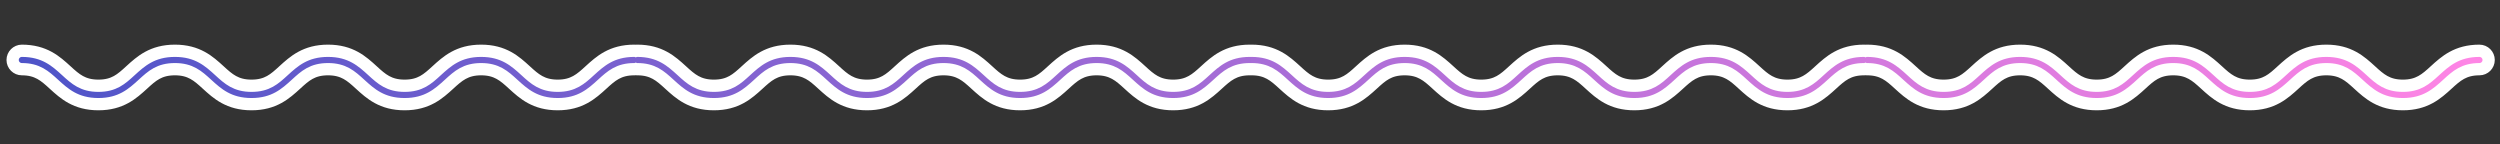
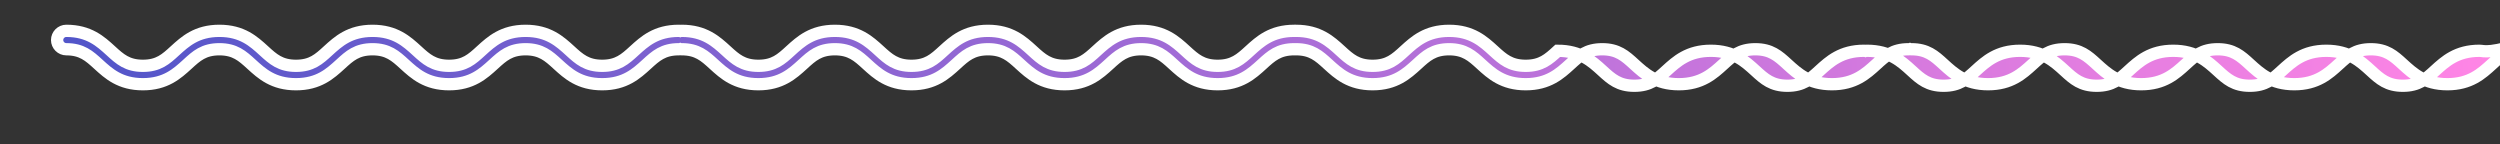
<svg xmlns="http://www.w3.org/2000/svg" version="1.1" id="Capa_1" x="0px" y="0px" viewBox="0 0 1629.7 94" style="enable-background:new 0 0 1629.7 94;" xml:space="preserve">
  <rect x="0" y="0" width="1629.7" height="94" fill="#333333" stroke="none" />
  <style type="text/css">
	.st0{fill:url(#SVGID_1_);stroke:#FFFFFF;stroke-width:8;stroke-miterlimit:10;}
</style>
  <linearGradient id="SVGID_1_" gradientUnits="userSpaceOnUse" x1="9" y1="50.492" x2="1622.256" y2="50.492">
    <stop offset="0" style="stop-color:#4E54C8" />
    <stop offset="1" style="stop-color:#FF85E5" />
  </linearGradient>
-   <path class="st0" d="M1616.3,33.1c-14.8,0-22.3,6.9-29,13c-6,5.5-10.8,9.8-20.9,9.8c-10.1,0-14.9-4.3-20.9-9.8  c-6.7-6.1-14.2-13-29-13s-22.3,6.9-29,13c-6,5.5-10.7,9.8-20.9,9.8c-10.1,0-14.9-4.3-20.9-9.8c-6.7-6.1-14.2-13-29-13  c-14.8,0-22.3,6.9-29,13c-6,5.5-10.7,9.8-20.9,9.8c-10.1,0-14.9-4.3-20.9-9.8c-6.7-6.1-14.2-13-29-13c-14.8,0-22.3,6.9-29,13  c-6,5.5-10.7,9.8-20.9,9.8c-10.1,0-14.9-4.3-20.9-9.8c-6.7-6.1-14.2-13-29-13c-0.3,0-0.7,0-1,0.1c-0.3-0.1-0.7-0.1-1-0.1  c-14.8,0-22.3,6.9-29,13c-6,5.5-10.8,9.8-20.9,9.8c-10.1,0-14.9-4.3-20.9-9.8c-6.7-6.1-14.2-13-29-13s-22.3,6.9-29,13  c-6,5.5-10.7,9.8-20.9,9.8c-10.1,0-14.9-4.3-20.9-9.8c-6.7-6.1-14.2-13-29-13c-14.8,0-22.3,6.9-29,13c-6,5.5-10.7,9.8-20.9,9.8  c-10.1,0-14.9-4.3-20.9-9.8c-6.7-6.1-14.2-13-29-13c-14.8,0-22.3,6.9-29,13c-6,5.5-10.7,9.8-20.9,9.8c-10.1,0-14.9-4.3-20.9-9.8  c-6.7-6.1-14.2-13-29-13c-0.2,0-0.4,0-0.6,0c-0.2,0-0.4,0-0.6,0c-14.8,0-22.3,6.9-29,13c-6,5.5-10.8,9.8-20.9,9.8  c-10.1,0-14.9-4.3-20.9-9.8c-6.7-6.1-14.2-13-29-13c-14.8,0-22.3,6.9-29,13c-6,5.5-10.7,9.8-20.9,9.8c-10.1,0-14.9-4.3-20.9-9.8  c-6.7-6.1-14.2-13-29-13c-14.8,0-22.3,6.9-29,13c-6,5.5-10.7,9.8-20.9,9.8c-10.1,0-14.9-4.3-20.9-9.8c-6.7-6.1-14.2-13-29-13  c-14.8,0-22.3,6.9-29,13c-6,5.5-10.7,9.8-20.9,9.8c-10.1,0-14.9-4.3-20.9-9.8c-6.7-6.1-14.2-13-29-13c-0.3,0-0.7,0-1,0.1  c-0.3-0.1-0.7-0.1-1-0.1c-14.8,0-22.3,6.9-29,13c-6,5.5-10.8,9.8-20.9,9.8c-10.1,0-14.9-4.3-20.9-9.8c-6.7-6.1-14.2-13-29-13  c-14.8,0-22.3,6.9-29,13c-6,5.5-10.7,9.8-20.9,9.8c-10.1,0-14.9-4.3-20.9-9.8c-6.7-6.1-14.2-13-29-13c-14.8,0-22.3,6.9-29,13  c-6,5.5-10.7,9.8-20.9,9.8c-10.1,0-14.9-4.3-20.9-9.8c-6.7-6.1-14.2-13-29-13c-14.8,0-22.3,6.9-29,13c-6,5.5-10.7,9.8-20.9,9.8  c-10.1,0-14.9-4.3-20.9-9.8c-6.7-6.1-14.2-13-29-13c-3.3,0-6,2.7-6,6c0,3.3,2.7,6,6,6c10.1,0,14.9,4.3,20.9,9.8  c6.7,6.1,14.2,13,29,13c14.8,0,22.3-6.9,29-13c6-5.5,10.7-9.8,20.9-9.8c10.1,0,14.9,4.3,20.9,9.8c6.7,6.1,14.2,13,29,13  c14.8,0,22.3-6.9,29-13c6-5.5,10.7-9.8,20.9-9.8c10.1,0,14.9,4.3,20.9,9.8c6.7,6.1,14.2,13,29,13c14.8,0,22.3-6.9,29-13  c6-5.5,10.8-9.8,20.9-9.8c10.1,0,14.9,4.3,20.9,9.8c6.7,6.1,14.2,13,29,13c14.8,0,22.3-6.9,29-13c6-5.5,10.8-9.8,20.9-9.8  c0.3,0,0.7,0,1-0.1c0.3,0.1,0.7,0.1,1,0.1c10.1,0,14.9,4.3,20.9,9.8c6.7,6.1,14.2,13,29,13c14.8,0,22.3-6.9,29-13  c6-5.5,10.7-9.8,20.9-9.8c10.1,0,14.9,4.3,20.9,9.8c6.7,6.1,14.2,13,29,13c14.8,0,22.3-6.9,29-13c6-5.5,10.7-9.8,20.9-9.8  c10.1,0,14.9,4.3,20.9,9.8c6.7,6.1,14.2,13,29,13c14.8,0,22.3-6.9,29-13c6-5.5,10.8-9.8,20.9-9.8c10.1,0,14.9,4.3,20.9,9.8  c6.7,6.1,14.2,13,29,13c14.8,0,22.3-6.9,29-13c6-5.5,10.8-9.8,20.9-9.8c0.2,0,0.4,0,0.6,0c0.2,0,0.4,0,0.6,0  c10.1,0,14.9,4.3,20.9,9.8c6.7,6.1,14.2,13,29,13c14.8,0,22.3-6.9,29-13c6-5.5,10.7-9.8,20.9-9.8c10.1,0,14.9,4.3,20.9,9.8  c6.7,6.1,14.2,13,29,13c14.8,0,22.3-6.9,29-13c6-5.5,10.7-9.8,20.9-9.8c10.1,0,14.9,4.3,20.9,9.8c6.7,6.1,14.2,13,29,13  s22.3-6.9,29-13c6-5.5,10.8-9.8,20.9-9.8s14.9,4.3,20.9,9.8c6.7,6.1,14.2,13,29,13c14.8,0,22.3-6.9,29-13c6-5.5,10.8-9.8,20.9-9.8  c0.3,0,0.7,0,1-0.1c0.3,0.1,0.7,0.1,1,0.1c10.1,0,14.9,4.3,20.9,9.8c6.7,6.1,14.2,13,29,13c14.8,0,22.3-6.9,29-13  c6-5.5,10.7-9.8,20.9-9.8c10.1,0,14.9,4.3,20.9,9.8c6.7,6.1,14.2,13,29,13c14.8,0,22.3-6.9,29-13c6-5.5,10.7-9.8,20.9-9.8  c10.1,0,14.9,4.3,20.9,9.8c6.7,6.1,14.2,13,29,13s22.3-6.9,29-13c6-5.5,10.8-9.8,20.9-9.8s14.9,4.3,20.9,9.8c6.7,6.1,14.2,13,29,13  c14.8,0,22.3-6.9,29-13c6-5.5,10.8-9.8,20.9-9.8c3.3,0,6-2.7,6-6C1622.3,35.8,1619.6,33.1,1616.3,33.1z" />
+   <path class="st0" d="M1616.3,33.1c-14.8,0-22.3,6.9-29,13c-6,5.5-10.8,9.8-20.9,9.8c-10.1,0-14.9-4.3-20.9-9.8  c-6.7-6.1-14.2-13-29-13s-22.3,6.9-29,13c-6,5.5-10.7,9.8-20.9,9.8c-10.1,0-14.9-4.3-20.9-9.8c-6.7-6.1-14.2-13-29-13  c-14.8,0-22.3,6.9-29,13c-6,5.5-10.7,9.8-20.9,9.8c-10.1,0-14.9-4.3-20.9-9.8c-6.7-6.1-14.2-13-29-13c-14.8,0-22.3,6.9-29,13  c-6,5.5-10.7,9.8-20.9,9.8c-10.1,0-14.9-4.3-20.9-9.8c-6.7-6.1-14.2-13-29-13c-0.3,0-0.7,0-1,0.1c-0.3-0.1-0.7-0.1-1-0.1  c-14.8,0-22.3,6.9-29,13c-6,5.5-10.8,9.8-20.9,9.8c-10.1,0-14.9-4.3-20.9-9.8c-6.7-6.1-14.2-13-29-13s-22.3,6.9-29,13  c-6,5.5-10.7,9.8-20.9,9.8c-10.1,0-14.9-4.3-20.9-9.8c-6.7-6.1-14.2-13-29-13c-6,5.5-10.7,9.8-20.9,9.8  c-10.1,0-14.9-4.3-20.9-9.8c-6.7-6.1-14.2-13-29-13c-14.8,0-22.3,6.9-29,13c-6,5.5-10.7,9.8-20.9,9.8c-10.1,0-14.9-4.3-20.9-9.8  c-6.7-6.1-14.2-13-29-13c-0.2,0-0.4,0-0.6,0c-0.2,0-0.4,0-0.6,0c-14.8,0-22.3,6.9-29,13c-6,5.5-10.8,9.8-20.9,9.8  c-10.1,0-14.9-4.3-20.9-9.8c-6.7-6.1-14.2-13-29-13c-14.8,0-22.3,6.9-29,13c-6,5.5-10.7,9.8-20.9,9.8c-10.1,0-14.9-4.3-20.9-9.8  c-6.7-6.1-14.2-13-29-13c-14.8,0-22.3,6.9-29,13c-6,5.5-10.7,9.8-20.9,9.8c-10.1,0-14.9-4.3-20.9-9.8c-6.7-6.1-14.2-13-29-13  c-14.8,0-22.3,6.9-29,13c-6,5.5-10.7,9.8-20.9,9.8c-10.1,0-14.9-4.3-20.9-9.8c-6.7-6.1-14.2-13-29-13c-0.3,0-0.7,0-1,0.1  c-0.3-0.1-0.7-0.1-1-0.1c-14.8,0-22.3,6.9-29,13c-6,5.5-10.8,9.8-20.9,9.8c-10.1,0-14.9-4.3-20.9-9.8c-6.7-6.1-14.2-13-29-13  c-14.8,0-22.3,6.9-29,13c-6,5.5-10.7,9.8-20.9,9.8c-10.1,0-14.9-4.3-20.9-9.8c-6.7-6.1-14.2-13-29-13c-14.8,0-22.3,6.9-29,13  c-6,5.5-10.7,9.8-20.9,9.8c-10.1,0-14.9-4.3-20.9-9.8c-6.7-6.1-14.2-13-29-13c-14.8,0-22.3,6.9-29,13c-6,5.5-10.7,9.8-20.9,9.8  c-10.1,0-14.9-4.3-20.9-9.8c-6.7-6.1-14.2-13-29-13c-3.3,0-6,2.7-6,6c0,3.3,2.7,6,6,6c10.1,0,14.9,4.3,20.9,9.8  c6.7,6.1,14.2,13,29,13c14.8,0,22.3-6.9,29-13c6-5.5,10.7-9.8,20.9-9.8c10.1,0,14.9,4.3,20.9,9.8c6.7,6.1,14.2,13,29,13  c14.8,0,22.3-6.9,29-13c6-5.5,10.7-9.8,20.9-9.8c10.1,0,14.9,4.3,20.9,9.8c6.7,6.1,14.2,13,29,13c14.8,0,22.3-6.9,29-13  c6-5.5,10.8-9.8,20.9-9.8c10.1,0,14.9,4.3,20.9,9.8c6.7,6.1,14.2,13,29,13c14.8,0,22.3-6.9,29-13c6-5.5,10.8-9.8,20.9-9.8  c0.3,0,0.7,0,1-0.1c0.3,0.1,0.7,0.1,1,0.1c10.1,0,14.9,4.3,20.9,9.8c6.7,6.1,14.2,13,29,13c14.8,0,22.3-6.9,29-13  c6-5.5,10.7-9.8,20.9-9.8c10.1,0,14.9,4.3,20.9,9.8c6.7,6.1,14.2,13,29,13c14.8,0,22.3-6.9,29-13c6-5.5,10.7-9.8,20.9-9.8  c10.1,0,14.9,4.3,20.9,9.8c6.7,6.1,14.2,13,29,13c14.8,0,22.3-6.9,29-13c6-5.5,10.8-9.8,20.9-9.8c10.1,0,14.9,4.3,20.9,9.8  c6.7,6.1,14.2,13,29,13c14.8,0,22.3-6.9,29-13c6-5.5,10.8-9.8,20.9-9.8c0.2,0,0.4,0,0.6,0c0.2,0,0.4,0,0.6,0  c10.1,0,14.9,4.3,20.9,9.8c6.7,6.1,14.2,13,29,13c14.8,0,22.3-6.9,29-13c6-5.5,10.7-9.8,20.9-9.8c10.1,0,14.9,4.3,20.9,9.8  c6.7,6.1,14.2,13,29,13c14.8,0,22.3-6.9,29-13c6-5.5,10.7-9.8,20.9-9.8c10.1,0,14.9,4.3,20.9,9.8c6.7,6.1,14.2,13,29,13  s22.3-6.9,29-13c6-5.5,10.8-9.8,20.9-9.8s14.9,4.3,20.9,9.8c6.7,6.1,14.2,13,29,13c14.8,0,22.3-6.9,29-13c6-5.5,10.8-9.8,20.9-9.8  c0.3,0,0.7,0,1-0.1c0.3,0.1,0.7,0.1,1,0.1c10.1,0,14.9,4.3,20.9,9.8c6.7,6.1,14.2,13,29,13c14.8,0,22.3-6.9,29-13  c6-5.5,10.7-9.8,20.9-9.8c10.1,0,14.9,4.3,20.9,9.8c6.7,6.1,14.2,13,29,13c14.8,0,22.3-6.9,29-13c6-5.5,10.7-9.8,20.9-9.8  c10.1,0,14.9,4.3,20.9,9.8c6.7,6.1,14.2,13,29,13s22.3-6.9,29-13c6-5.5,10.8-9.8,20.9-9.8s14.9,4.3,20.9,9.8c6.7,6.1,14.2,13,29,13  c14.8,0,22.3-6.9,29-13c6-5.5,10.8-9.8,20.9-9.8c3.3,0,6-2.7,6-6C1622.3,35.8,1619.6,33.1,1616.3,33.1z" />
</svg>